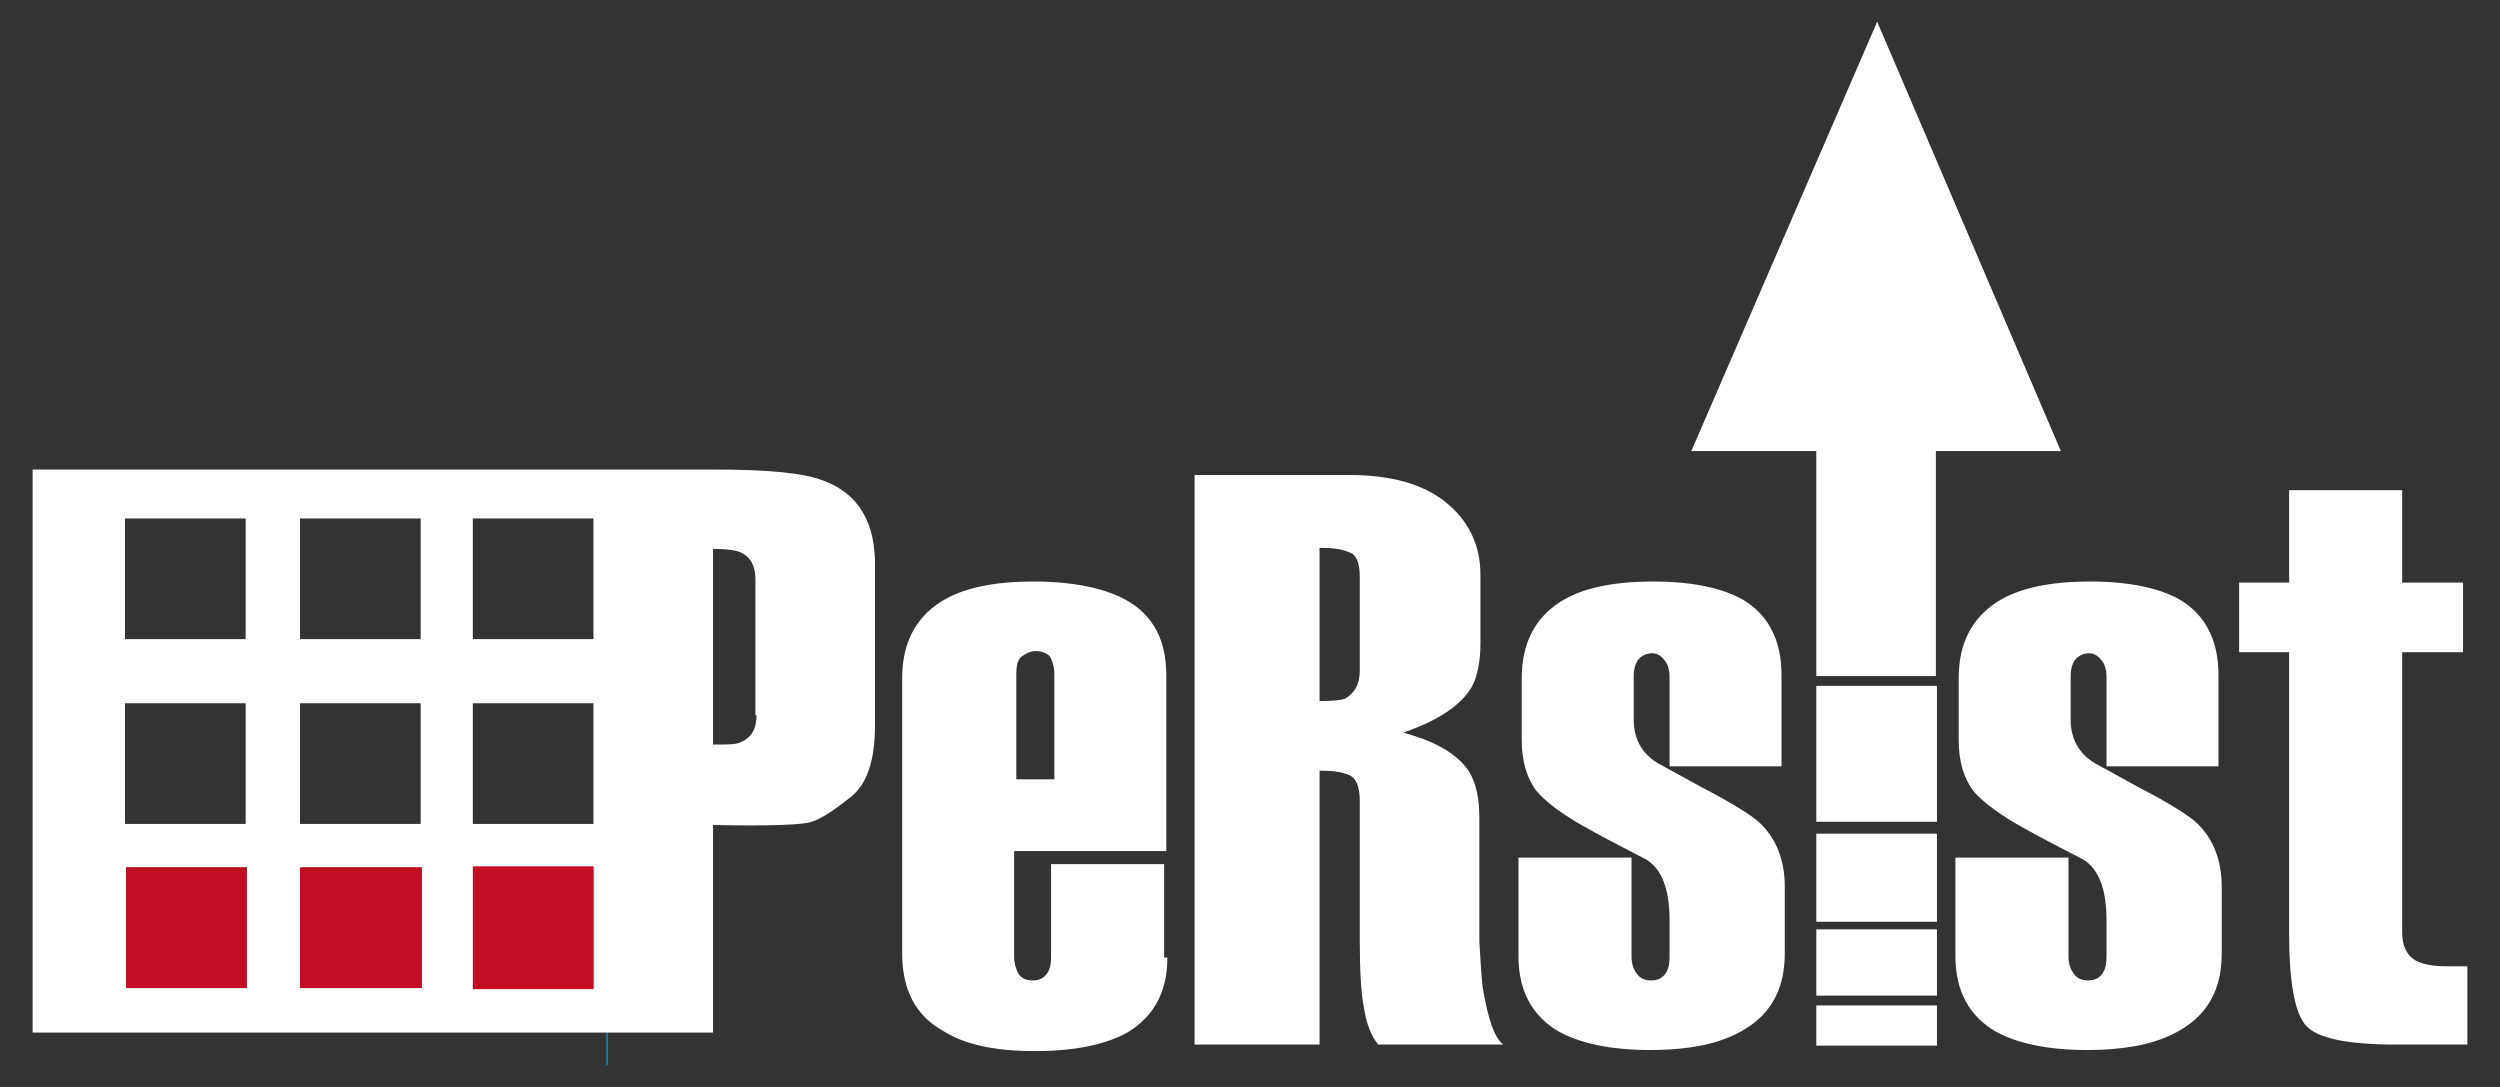
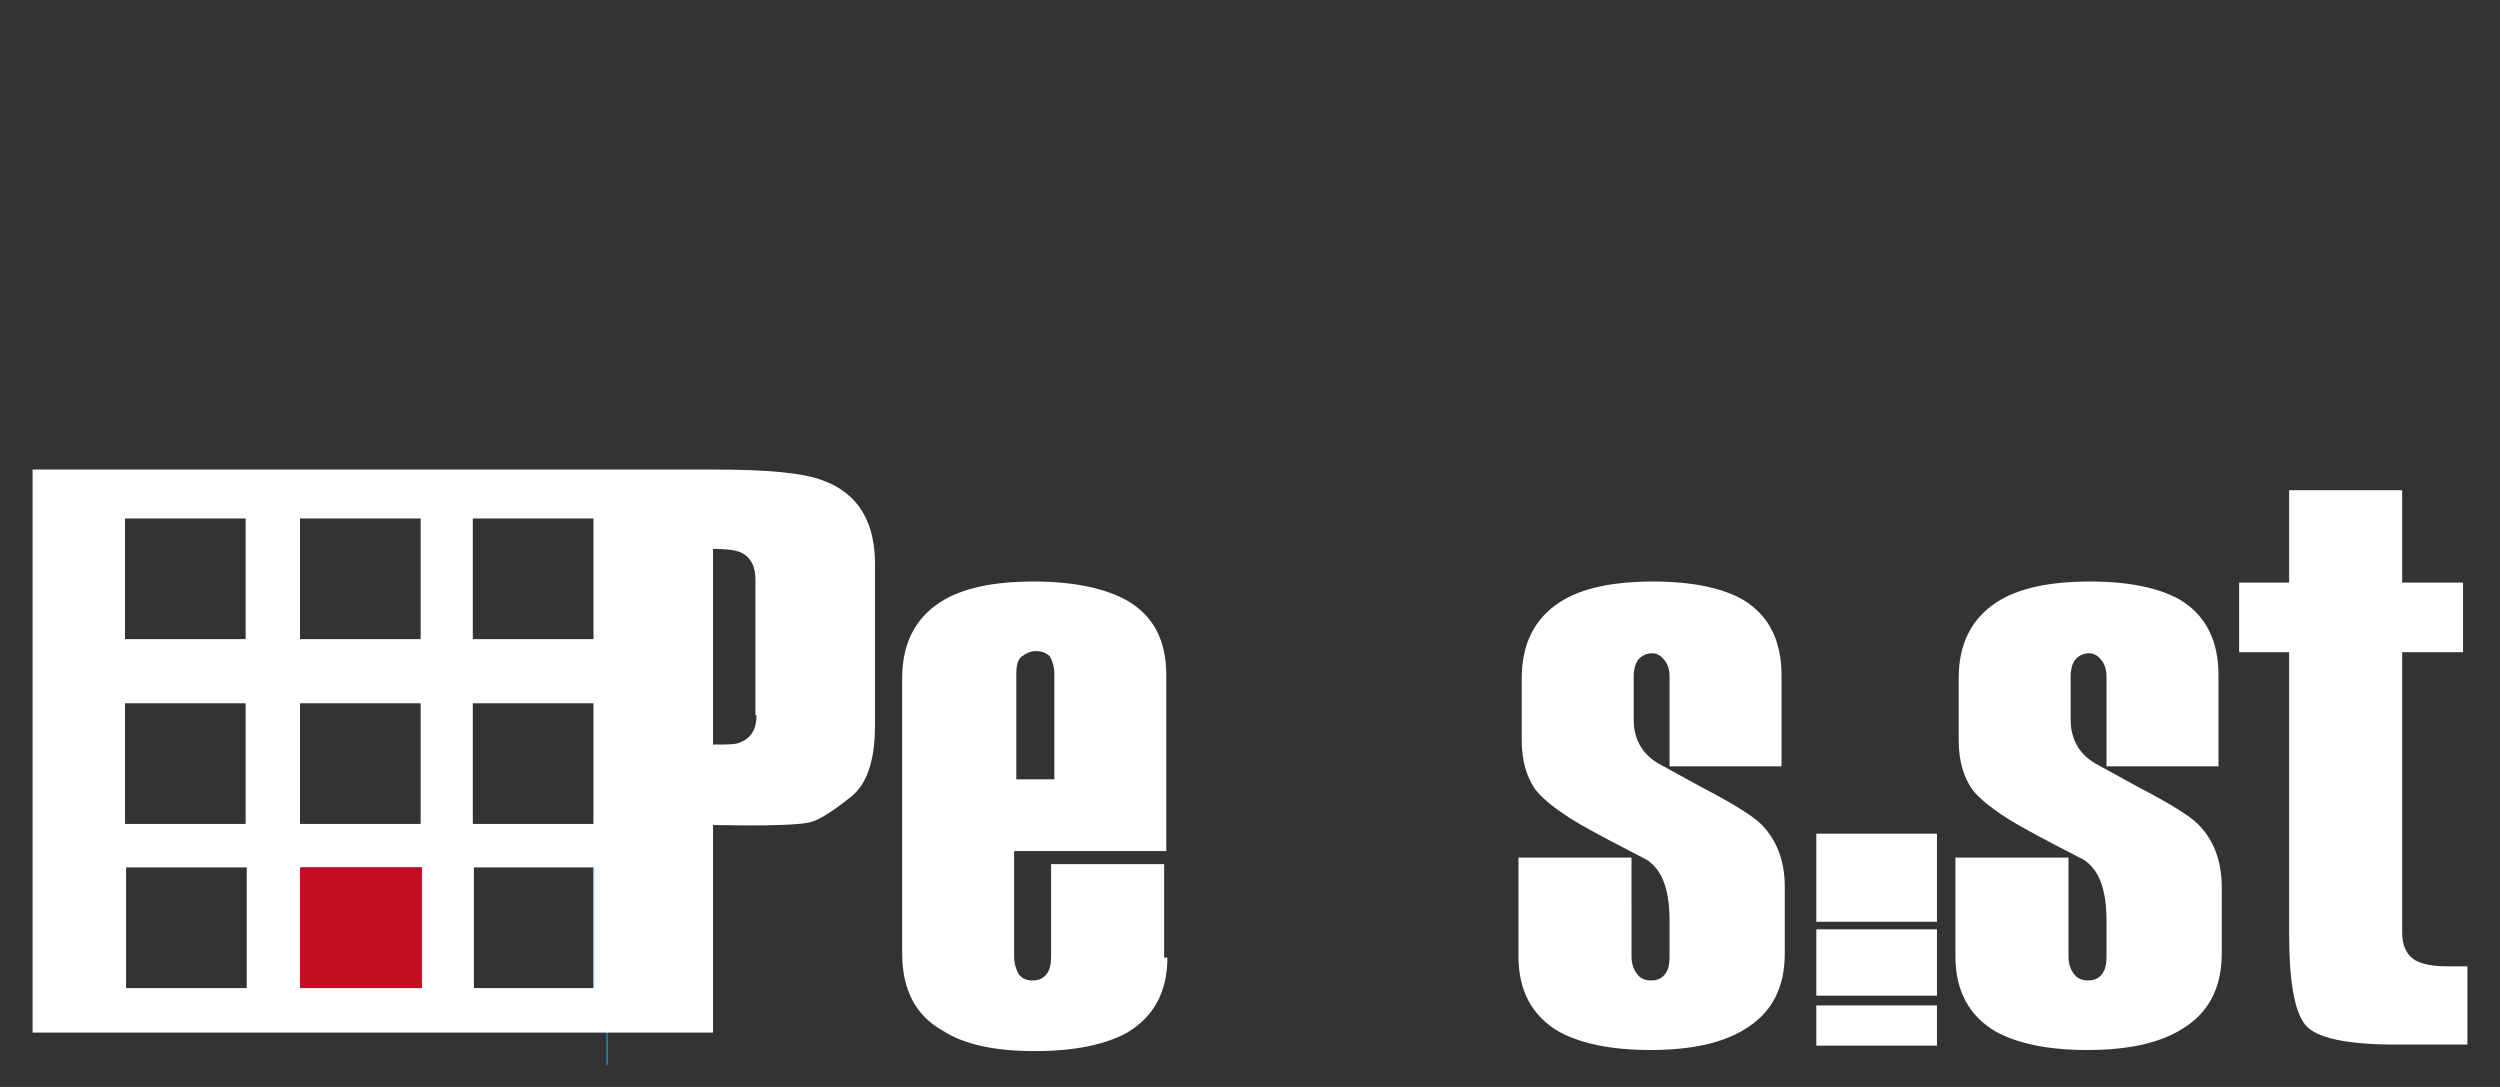
<svg xmlns="http://www.w3.org/2000/svg" version="1.1" id="レイヤー_1" x="0px" y="0px" viewBox="0 0 230 100" style="enable-background:new 0 0 230 100;" xml:space="preserve">
  <rect x="0" y="0" width="230" height="100" fill="#333333" stroke="none" />
  <style type="text/css">
	.st0{fill:url(#SVGID_1_);}
	.st1{fill:#FFFFFF;}
	.st2{fill:#C30D23;}
	.st3{fill:url(#SVGID_2_);}
</style>
  <linearGradient id="SVGID_1_" gradientUnits="userSpaceOnUse" x1="-2.714" y1="92.197" x2="233.203" y2="94.868">
    <stop offset="0" style="stop-color:#00A0E9" />
    <stop offset="1" style="stop-color:#68C3C5" />
  </linearGradient>
  <rect x="55.8" y="87.7" class="st0" width="0.1" height="10.3" />
  <g>
-     <polygon class="st1" points="189.6,41.5 172.7,2 155.6,41.5 167.1,41.5 167.1,45.6 167.1,62.2 178.1,62.2 178.1,45.6 178.1,41.5     " />
-   </g>
+     </g>
  <g>
    <rect x="167.1" y="92.5" class="st1" width="11.1" height="3.7" />
  </g>
  <g>
    <rect x="167.1" y="85.5" class="st1" width="11.1" height="6.1" />
  </g>
  <g>
    <rect x="167.1" y="76.7" class="st1" width="11.1" height="8.1" />
  </g>
  <g>
-     <rect x="167.1" y="63.1" class="st1" width="11.1" height="12.5" />
-   </g>
+     </g>
  <g>
    <path class="st1" d="M75.7,44.2c-1.8-0.7-5.1-1-10-1H54.6H3V95h51.6h11V75.9c5.2,0.1,8.2,0,9.1-0.3c0.9-0.3,2.1-1.1,3.6-2.3   c1.5-1.2,2.2-3.4,2.2-6.6V52.3C80.6,48.1,79,45.4,75.7,44.2z M27.6,47.7h11.1v11.1H27.6V47.7z M11.5,47.7h11.1v11.1H11.5V47.7z    M11.5,64.7h11.1v11.1H11.5V64.7z M22.7,90.9H11.6V79.8h11.1V90.9z M27.6,64.7h11.1v11.1H27.6V64.7z M38.8,90.9H27.7V79.8h11.1   V90.9z M54.6,90.9h-11V79.8h11V90.9z M54.6,75.8H43.5V64.7h11.1V75.8z M54.6,58.8H43.5V47.7h11.1V58.8z M69.6,65.8   c0,1.3-0.5,2.1-1.5,2.5c-0.4,0.2-1.2,0.2-2.5,0.2V50.5c1.2,0,2,0.1,2.5,0.3c0.9,0.4,1.4,1.2,1.4,2.5V65.8z" />
  </g>
  <g>
-     <rect x="11.6" y="79.8" class="st2" width="11.1" height="11.1" />
-   </g>
+     </g>
  <g>
    <linearGradient id="SVGID_2_" gradientUnits="userSpaceOnUse" x1="0.386" y1="85.351" x2="238.033" y2="85.351">
      <stop offset="0" style="stop-color:#D8EFFC" />
      <stop offset="1" style="stop-color:#008ED8" />
    </linearGradient>
    <rect x="54.6" y="79.8" class="st3" width="0.1" height="11.1" />
  </g>
  <g>
    <path class="st1" d="M107.4,88.1c0,3.1-1.2,5.4-3.7,6.9c-2,1.1-4.8,1.7-8.5,1.7c-3.7,0-6.5-0.6-8.5-1.9C84.2,93.4,83,91,83,87.7   V62.4c0-3.2,1.2-5.5,3.5-7c2-1.3,4.9-1.9,8.6-1.9c3.6,0,6.5,0.6,8.5,1.7c2.5,1.4,3.7,3.7,3.7,6.9v16.2h-14V88   c0,0.7,0.2,1.2,0.4,1.6c0.3,0.4,0.7,0.6,1.3,0.6c0.6,0,1-0.2,1.3-0.6c0.3-0.4,0.4-0.9,0.4-1.6v-8.5h10.4V88.1z M97,71.7V62   c0-0.7-0.2-1.2-0.4-1.6c-0.3-0.3-0.7-0.5-1.3-0.5c-0.5,0-0.9,0.2-1.3,0.5c-0.4,0.3-0.5,0.9-0.5,1.6v9.7H97z" />
  </g>
  <g>
-     <path class="st1" d="M138.3,96.1h-11.5c-0.6-0.7-1.1-1.9-1.3-3.3c-0.3-1.5-0.4-3.6-0.4-6.3V73.7c0-1.3-0.3-2.1-1-2.4   c-0.7-0.3-1.5-0.4-2.7-0.4v25.2h-11.5V43.7h14.2c3.8,0,6.8,0.8,8.9,2.5c2.1,1.7,3.2,3.9,3.2,6.7v6.3c0,1.7-0.3,3.1-0.8,4   c-1,1.7-3.1,3.1-6.3,4.2c2.9,0.8,4.9,1.9,6,3.5c0.7,1.1,1,2.5,1,4.4v11.3c0.1,1.9,0.2,3.3,0.3,4.2   C136.9,93.8,137.5,95.5,138.3,96.1z M125.1,61.7v-8.6c0-1.3-0.3-2.1-1-2.3c-0.7-0.3-1.5-0.4-2.7-0.4v14.1c1.2,0,2-0.1,2.3-0.2   C124.6,63.8,125.1,63,125.1,61.7z" />
-   </g>
+     </g>
  <g>
    <path class="st1" d="M164.2,87.7c0,3.2-1.2,5.5-3.7,7c-2.1,1.3-5,1.9-8.7,1.9c-3.6,0-6.4-0.6-8.4-1.7c-2.4-1.4-3.7-3.7-3.7-6.9   v-9.1h10.4V88c0,0.7,0.2,1.2,0.5,1.6c0.3,0.4,0.7,0.6,1.3,0.6c0.6,0,1-0.2,1.3-0.6c0.3-0.4,0.4-0.9,0.4-1.6v-3.3   c0-2.9-0.7-4.7-2.1-5.6c-1.9-1-3.7-1.9-5.3-2.8c-2.4-1.3-4.1-2.6-4.9-3.6c-0.8-1.1-1.3-2.6-1.3-4.6v-5.7c0-3.2,1.2-5.5,3.5-7   c2-1.3,4.9-1.9,8.6-1.9c3.6,0,6.4,0.6,8.3,1.7c2.3,1.4,3.5,3.7,3.5,6.9v8.4h-10.3v-8.3c0-0.6-0.2-1.2-0.5-1.5   c-0.3-0.4-0.7-0.6-1.1-0.6c-0.5,0-0.9,0.2-1.2,0.5c-0.3,0.3-0.5,0.9-0.5,1.6v4c0,1.7,0.7,3.1,2.2,4l4,2.2c2.9,1.5,4.8,2.7,5.5,3.4   c1.4,1.4,2.2,3.3,2.2,5.8V87.7z" />
  </g>
  <g>
    <path class="st1" d="M204.4,87.7c0,3.2-1.2,5.5-3.7,7c-2.1,1.3-5,1.9-8.7,1.9c-3.6,0-6.4-0.6-8.4-1.7c-2.4-1.4-3.7-3.7-3.7-6.9   v-9.1h10.4V88c0,0.7,0.2,1.2,0.5,1.6c0.3,0.4,0.7,0.6,1.3,0.6c0.6,0,1-0.2,1.3-0.6c0.3-0.4,0.4-0.9,0.4-1.6v-3.3   c0-2.9-0.7-4.7-2.1-5.6c-1.9-1-3.7-1.9-5.3-2.8c-2.4-1.3-4.1-2.6-4.9-3.6c-0.8-1.1-1.3-2.6-1.3-4.6v-5.7c0-3.2,1.2-5.5,3.5-7   c2-1.3,4.9-1.9,8.6-1.9c3.6,0,6.4,0.6,8.3,1.7c2.3,1.4,3.5,3.7,3.5,6.9v8.4h-10.3v-8.3c0-0.6-0.2-1.2-0.5-1.5   c-0.3-0.4-0.7-0.6-1.1-0.6c-0.5,0-0.9,0.2-1.2,0.5c-0.3,0.3-0.5,0.9-0.5,1.6v4c0,1.7,0.7,3.1,2.2,4l4,2.2c2.9,1.5,4.8,2.7,5.5,3.4   c1.4,1.4,2.2,3.3,2.2,5.8V87.7z" />
  </g>
  <g>
    <path class="st1" d="M227,96.1h-6.6c-4.5,0-7.3-0.6-8.3-1.8c-1-1.2-1.5-4-1.5-8.4V60H206v-6.4h4.6v-8.5H221v8.5h5.6V60H221v25.8   c0,1.2,0.4,2.1,1.3,2.6c0.6,0.3,1.5,0.5,2.8,0.5h1.9V96.1z" />
  </g>
  <g>
    <rect x="27.6" y="79.8" class="st2" width="11.2" height="11.1" />
  </g>
  <g>
-     <rect x="43.5" y="79.7" class="st2" width="11.1" height="11.3" />
-   </g>
+     </g>
</svg>